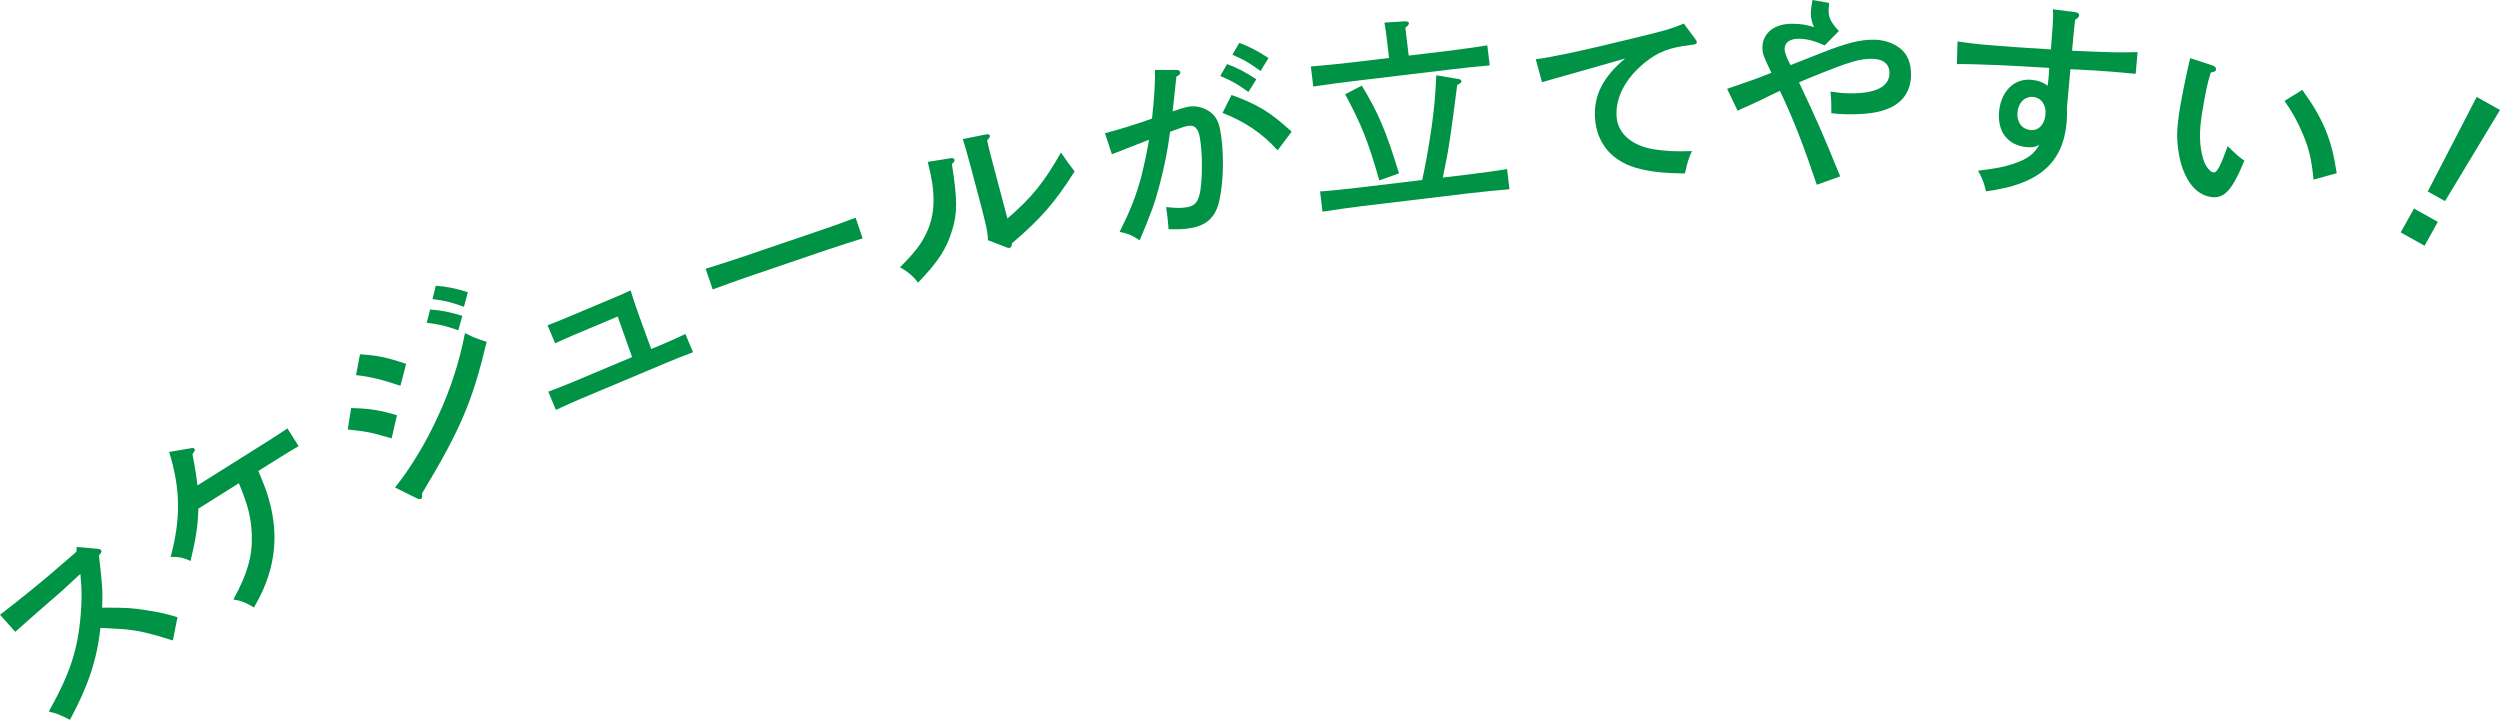
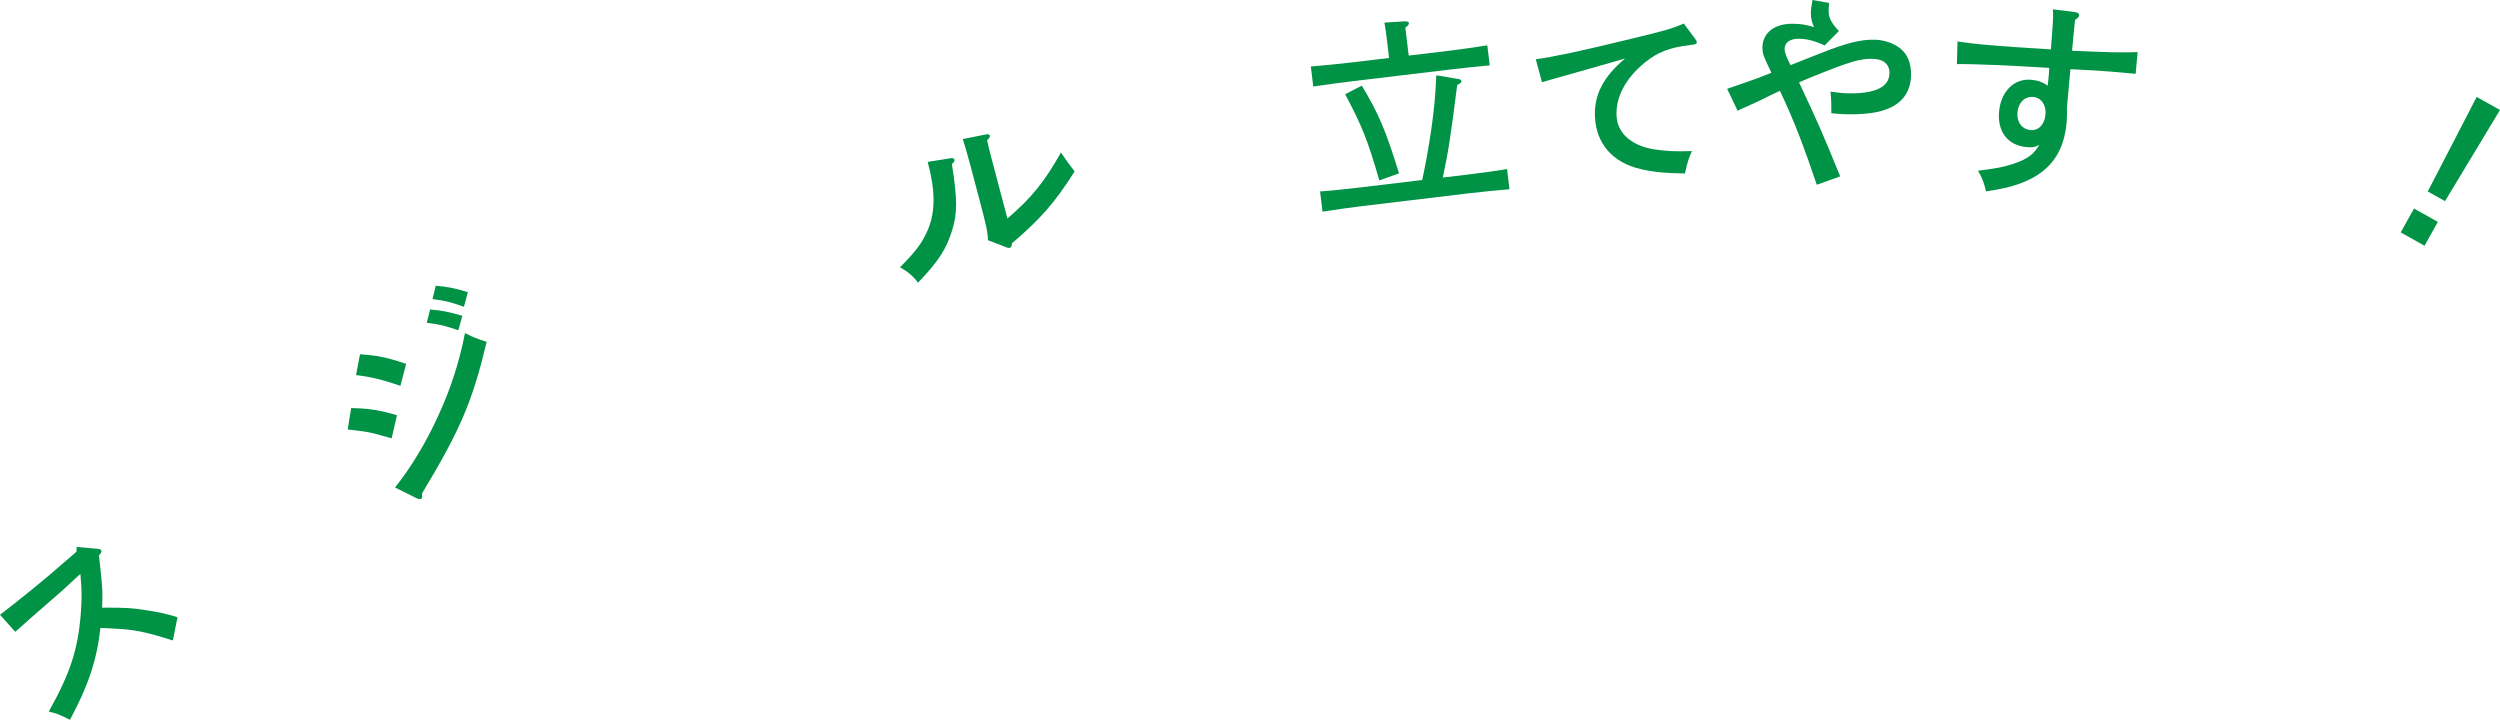
<svg xmlns="http://www.w3.org/2000/svg" version="1.1" id="レイヤー_1" x="0px" y="0px" width="183.999px" height="52.976px" viewBox="0 0 183.999 52.976" enable-background="new 0 0 183.999 52.976" xml:space="preserve">
  <g>
    <g>
      <path fill="#009245" d="M0,45.248c1.015-0.771,2.696-2.127,3.543-2.846l2.084-1.793l0.016-0.352l1.533,0.133    c0.168,0.023,0.21,0.029,0.265,0.102c0.055,0.07,0.034,0.143-0.043,0.24l-0.116,0.145c0.277,2.445,0.275,2.541,0.236,3.852    c0.054-0.004,0.162-0.01,0.258-0.008c1.668,0.012,1.881,0.02,3.013,0.195c0.912,0.135,1.369,0.238,2.273,0.512l-0.339,1.709    c-1.692-0.541-2.669-0.76-3.665-0.83c-1.229-0.082-1.422-0.086-1.667-0.088c-0.251,2.32-0.903,4.287-2.245,6.758    c-0.74-0.379-0.953-0.461-1.555-0.607c1.57-2.814,2.134-4.525,2.35-7.139c0.086-1.025,0.081-1.85,0.003-2.621    c-0.013-0.215-0.014-0.291-0.035-0.367l-1.395,1.287c-0.099,0.092-0.498,0.434-1.079,0.934c-0.546,0.471-1.797,1.574-2.31,2.039    L0,45.248z" />
-       <path fill="#009245" d="M19.674,32.496c0.521-0.328,1.097-0.707,1.481-0.967l0.822,1.307c-0.414,0.242-1.057,0.629-1.514,0.916    l-1.447,0.91c0.352,0.842,0.577,1.426,0.669,1.74c0.675,2.145,0.685,4.104,0.046,6.047c-0.254,0.779-0.511,1.33-1.039,2.264    c-0.531-0.338-0.98-0.518-1.52-0.586c1.041-1.893,1.418-3.211,1.359-4.768c-0.056-1.33-0.271-2.15-0.95-3.795l-2.983,1.875    c-0.029,1.223-0.171,2.18-0.573,3.85c-0.53-0.252-0.948-0.324-1.465-0.301c0.759-2.852,0.725-4.99-0.109-7.725l1.584-0.27    c0.172-0.037,0.233-0.023,0.281,0.053c0.057,0.088,0.021,0.146-0.151,0.379c0.205,1.059,0.307,1.756,0.367,2.303L19.674,32.496z" />
      <path fill="#009245" d="M25.844,30.033c1.416,0.033,2.102,0.154,3.373,0.531l-0.394,1.701c-1.567-0.463-1.769-0.494-3.232-0.654    L25.844,30.033z M26.497,26.074c1.309,0.089,1.968,0.223,3.395,0.707l-0.421,1.613c-1.265-0.43-2.233-0.676-3.268-0.787    L26.497,26.074z M29.073,35.878c1.134-1.406,2.296-3.316,3.195-5.311c0.934-2.027,1.546-3.959,1.955-6.056    c0.594,0.303,0.789,0.388,1.596,0.648c-1.058,4.417-1.924,6.445-4.763,11.167c0.042,0.215,0.022,0.342-0.07,0.391    c-0.067,0.033-0.194,0.016-0.329-0.051L29.073,35.878z M31.651,22.778c0.825,0.066,1.403,0.175,2.379,0.467l-0.298,1.063    c-0.963-0.333-1.387-0.437-2.32-0.548L31.651,22.778z M32.07,21.03c0.826,0.066,1.404,0.175,2.366,0.474l-0.292,1.076    c-0.949-0.34-1.379-0.456-2.312-0.568L32.07,21.03z" />
-       <path fill="#009245" d="M45.463,23.296l-3.221,1.354c-0.332,0.14-1.059,0.462-1.385,0.615l-0.559-1.327    c0.523-0.188,0.938-0.362,1.408-0.56l3.691-1.552c0.414-0.175,0.732-0.309,1.011-0.458c0.099,0.349,0.448,1.373,0.647,1.924    l0.877,2.397l0.691-0.291c0.622-0.262,1.225-0.531,1.821-0.814l0.564,1.341c-0.537,0.193-1.317,0.505-1.856,0.732l-6.415,2.697    c-0.456,0.191-1.072,0.467-1.821,0.814l-0.563-1.342c0.62-0.227,1.234-0.469,1.856-0.73l4.312-1.814L45.463,23.296z" />
-       <path fill="#009245" d="M63.491,17.544c-0.673,0.213-1.805,0.567-2.558,0.823l-5.952,2.027c-0.696,0.236-1.922,0.686-2.528,0.908    l-0.518-1.521c0.587-0.184,1.833-0.576,2.558-0.823l5.952-2.026c0.781-0.266,1.898-0.662,2.528-0.908L63.491,17.544z" />
      <path fill="#009245" d="M70.034,11.635c0.091-0.009,0.197,0.041,0.216,0.113c0.023,0.087-0.03,0.179-0.191,0.33    c0.408,2.592,0.412,3.6,0.019,4.867c-0.424,1.385-1.019,2.303-2.513,3.863c-0.323-0.458-0.743-0.812-1.326-1.138    c1.202-1.203,1.669-1.84,2.077-2.816c0.534-1.321,0.52-2.838-0.019-4.867l-0.02-0.072L70.034,11.635z M72.707,17.676    c0.007-0.499-0.117-1.087-0.556-2.739L71.479,12.4c-0.296-1.116-0.477-1.736-0.62-2.163l1.693-0.341    c0.178-0.031,0.276-0.012,0.304,0.09c0.019,0.073-0.034,0.165-0.203,0.349c0.048,0.236,0.179,0.791,0.406,1.646l1.088,4.103    c1.793-1.546,2.705-2.672,3.939-4.861c0.461,0.685,0.628,0.904,1.006,1.394c-1.466,2.312-2.504,3.487-4.603,5.285    c-0.022,0.208-0.072,0.314-0.159,0.337c-0.058,0.016-0.152,0.01-0.24-0.029L72.707,17.676z" />
-       <path fill="#009245" d="M86.609,5.146c0.139,0.004,0.244,0.075,0.261,0.164c0.022,0.118-0.052,0.208-0.289,0.33    c-0.124,1.108-0.181,1.775-0.276,2.558c0.328-0.124,0.877-0.289,1.143-0.34c0.501-0.096,1.041,0.016,1.51,0.308    c0.453,0.296,0.712,0.689,0.841,1.368c0.3,1.577,0.274,3.766-0.057,5.234c-0.265,1.181-0.882,1.787-2.031,2.006    c-0.517,0.099-0.94,0.118-1.708,0.097c-0.017-0.409-0.109-1.217-0.174-1.632c0.75,0.086,1.162,0.084,1.574,0.005    c0.649-0.123,0.894-0.521,0.996-1.671c0.116-1.152,0.064-2.625-0.106-3.523c-0.118-0.619-0.396-0.872-0.867-0.782    c-0.235,0.045-0.48,0.122-1.308,0.433c-0.161,1.237-0.394,2.504-0.805,4.033c-0.329,1.238-0.58,1.928-1.432,3.953    c-0.526-0.357-0.907-0.514-1.478-0.619c0.828-1.67,1.178-2.562,1.576-3.997c0.177-0.675,0.487-2.094,0.585-2.784    c-0.839,0.328-1.764,0.688-2.729,1.069l-0.51-1.552c0.947-0.242,2.146-0.607,3.462-1.072c0.163-1.391,0.247-2.873,0.219-3.585    H86.609z M90.315,4.715c0.774,0.296,1.299,0.562,2.153,1.118l-0.586,0.936c-0.815-0.593-1.208-0.809-2.072-1.178L90.315,4.715z     M90.642,6.99c1.904,0.691,2.817,1.235,4.425,2.7l-1.036,1.374c-1.125-1.252-2.402-2.108-4.054-2.756L90.642,6.99z M91.21,3.155    c0.774,0.295,1.299,0.562,2.152,1.117L92.78,5.224C91.949,4.633,91.569,4.4,90.704,4.03L91.21,3.155z" />
      <path fill="#009245" d="M102.089,3.044c-0.083-0.685-0.104-0.863-0.196-1.381l1.515-0.092c0.166-0.004,0.277,0.043,0.288,0.132    c0.011,0.09-0.068,0.189-0.263,0.334l0.247,2.055l2.814-0.337c0.938-0.112,2.216-0.296,2.972-0.417l0.177,1.475    c-0.809,0.066-2.076,0.203-2.984,0.312L99.614,5.97c-0.819,0.098-2.158,0.273-2.958,0.399l-0.177-1.475    c0.763-0.061,2.106-0.191,2.971-0.295l2.784-0.334L102.089,3.044z M104.671,13.249c0.227-1.01,0.447-2.199,0.68-3.783    c0.197-1.383,0.291-2.361,0.36-3.926l1.666,0.284c0.107,0.018,0.174,0.069,0.182,0.129c0.013,0.104-0.014,0.138-0.311,0.31    c-0.49,3.851-0.633,4.805-1.058,6.804l1.772-0.212c0.938-0.113,2.202-0.279,2.956-0.415l0.179,1.489    c-0.793,0.064-2.062,0.187-2.971,0.296l-7.834,0.938c-0.818,0.099-2.155,0.289-2.956,0.415l-0.179-1.489    c0.78-0.048,2.122-0.194,2.971-0.296L104.671,13.249z M100.229,6.304c1.225,2.028,1.771,3.308,2.737,6.454l-1.448,0.521    c-0.854-2.964-1.262-3.973-2.513-6.346L100.229,6.304z" />
      <path fill="#009245" d="M124.763,2.86c0.064,0.072,0.113,0.16,0.118,0.25c0.006,0.119-0.053,0.152-0.471,0.203    c-1.538,0.183-2.394,0.511-3.375,1.311c-1.399,1.151-2.127,2.524-2.058,3.903c0.063,1.288,1.116,2.212,2.812,2.473    c0.833,0.124,1.57,0.162,2.74,0.119c-0.231,0.478-0.335,0.812-0.519,1.648c-1.458-0.018-2.273-0.098-3.246-0.319    c-2.051-0.468-3.276-1.85-3.375-3.827c-0.082-1.633,0.604-2.959,2.218-4.316c-1.333,0.382-4.546,1.309-5.376,1.53    c-0.37,0.108-0.46,0.128-0.74,0.217l-0.46-1.689c1.343-0.188,3.2-0.58,6.629-1.412c2.909-0.701,3.31-0.812,4.266-1.22    L124.763,2.86z" />
      <path fill="#009245" d="M130.331,5.264c-0.015-0.029-0.131-0.271-0.349-0.74c-0.203-0.453-0.274-0.679-0.269-1.039    c0.016-1.08,0.911-1.757,2.246-1.736c0.585,0.009,1.004,0.075,1.557,0.249c-0.174-0.362-0.244-0.679-0.238-1.114    c0.003-0.18,0.053-0.479,0.119-0.883l1.227,0.214c-0.018,0.21-0.036,0.404-0.038,0.555c-0.008,0.524,0.181,0.902,0.757,1.512    l-1.052,1.063c-0.729-0.341-1.298-0.484-1.897-0.493c-0.63-0.01-1.039,0.269-1.046,0.719c-0.004,0.27,0.097,0.557,0.432,1.222    l2.309-0.91c1.856-0.736,2.881-0.976,3.855-0.961c0.72,0.011,1.406,0.246,1.896,0.629c0.549,0.429,0.824,1.093,0.811,1.993    c-0.021,1.319-0.77,2.238-2.186,2.622c-0.648,0.185-1.52,0.262-2.479,0.247c-0.479-0.008-0.705-0.026-1.199-0.078    c-0.002-0.825,0-0.945-0.065-1.592c0.613,0.085,0.883,0.119,1.378,0.126c1.936,0.029,2.948-0.479,2.963-1.47    c0.011-0.675-0.434-1.057-1.259-1.069c-0.915-0.014-1.653,0.199-4.325,1.284c-0.407,0.159-0.559,0.231-1.072,0.448    c1.41,3.008,1.656,3.552,3.03,6.918l-1.72,0.619c-0.947-2.79-1.683-4.752-2.715-6.913c-0.197,0.103-0.348,0.16-0.56,0.262    c-0.892,0.451-1.073,0.523-1.707,0.813c-0.424,0.189-0.65,0.291-0.847,0.393l-0.771-1.617c0.452-0.158,0.814-0.287,1.041-0.359    c1.176-0.401,1.297-0.46,2.218-0.821L130.331,5.264z" />
      <path fill="#009245" d="M152.729,0.892c0.194,0.018,0.306,0.118,0.295,0.237c-0.011,0.12-0.077,0.189-0.301,0.335    c-0.048,0.538-0.103,0.97-0.126,1.238l-0.093,1.031c2.715,0.123,3.646,0.146,4.824,0.102l-0.144,1.599l-1.853-0.166    c-0.642-0.058-1.526-0.107-2.95-0.175l-0.254,2.823c0.013,0.362,0.005,0.783-0.023,1.097c-0.271,3.018-2.083,4.571-5.938,5.068    c-0.127-0.599-0.311-1.066-0.587-1.514c1.494-0.196,1.908-0.28,2.622-0.517c1.024-0.345,1.493-0.694,1.888-1.396    c-0.333,0.181-0.486,0.212-0.935,0.172c-1.374-0.124-2.157-1.128-2.024-2.606c0.135-1.494,1.109-2.461,2.364-2.348    c0.479,0.043,0.858,0.167,1.211,0.44c0.039-0.268,0.052-0.417,0.062-0.521c0.004-0.045,0.055-0.613,0.057-0.794    c-2.83-0.179-5.695-0.301-6.797-0.279l0.044-1.667c0.848,0.121,1.22,0.169,1.803,0.222c1.494,0.135,2.976,0.237,5.072,0.365    l0.073-0.986c0.085-1.107,0.111-1.571,0.071-1.967L152.729,0.892z M149.639,7.135c-0.612-0.055-1.091,0.414-1.155,1.131    s0.324,1.249,0.967,1.307c0.582,0.053,1.03-0.404,1.096-1.136C150.61,7.719,150.236,7.188,149.639,7.135z" />
-       <path fill="#009245" d="M162.817,4.809c0.188,0.062,0.305,0.174,0.282,0.307c-0.02,0.118-0.104,0.165-0.388,0.224    c-0.268,0.867-0.36,1.322-0.633,2.935c-0.235,1.39-0.209,2.489,0.075,3.419c0.153,0.528,0.479,0.948,0.759,0.996    c0.252,0.042,0.52-0.46,1.043-1.938c0.718,0.699,0.812,0.775,1.232,1.075c-0.923,2.217-1.499,2.834-2.504,2.664    c-0.872-0.148-1.563-0.828-2.017-2.015c-0.262-0.698-0.417-1.668-0.428-2.506c0.004-0.562,0.064-1.19,0.235-2.196    c0.122-0.725,0.472-2.43,0.629-3.087c0.06-0.264,0.089-0.351,0.084-0.412L162.817,4.809z M169.447,6.615    c1.527,2.114,2.157,3.604,2.536,6.133l-1.707,0.472c-0.147-1.47-0.32-2.244-0.776-3.325c-0.39-0.934-0.784-1.654-1.361-2.467    L169.447,6.615z" />
      <path fill="#009245" d="M179.425,16.331l-0.981,1.754l-1.754-0.98l0.981-1.755L179.425,16.331z M183.999,8.095l-4.046,6.709    l-1.271-0.71l3.601-6.959L183.999,8.095z" />
    </g>
  </g>
</svg>